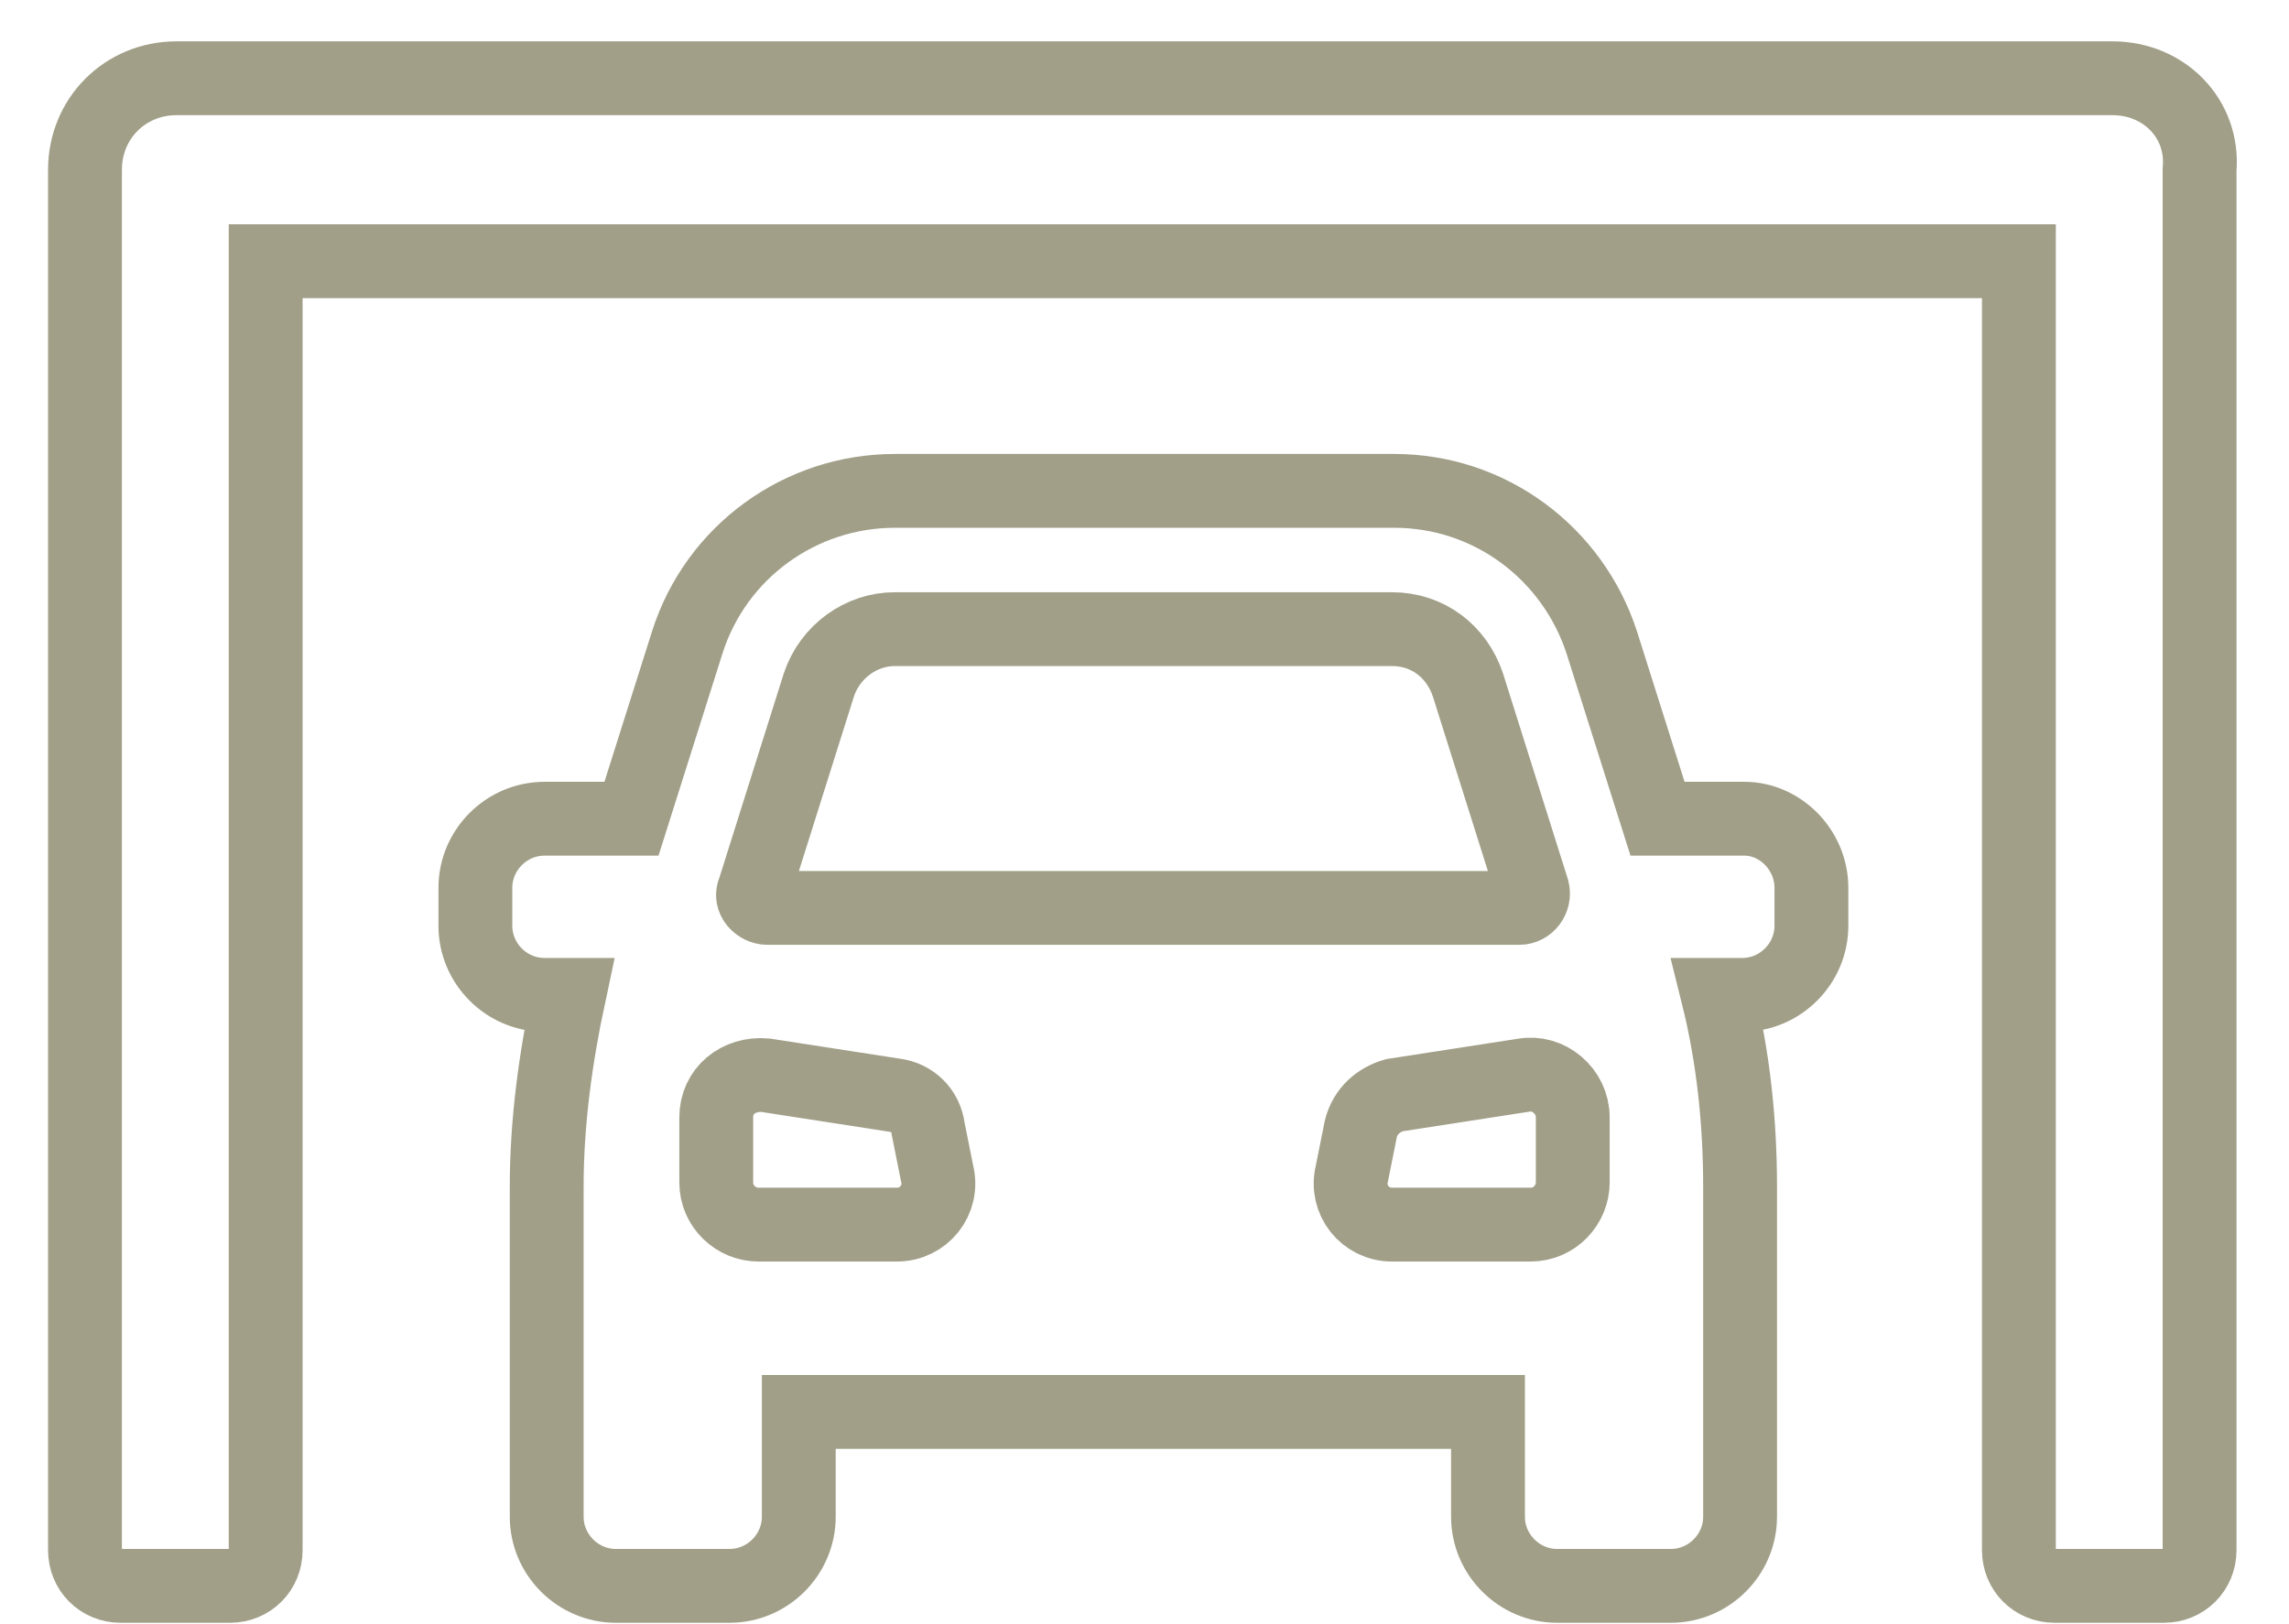
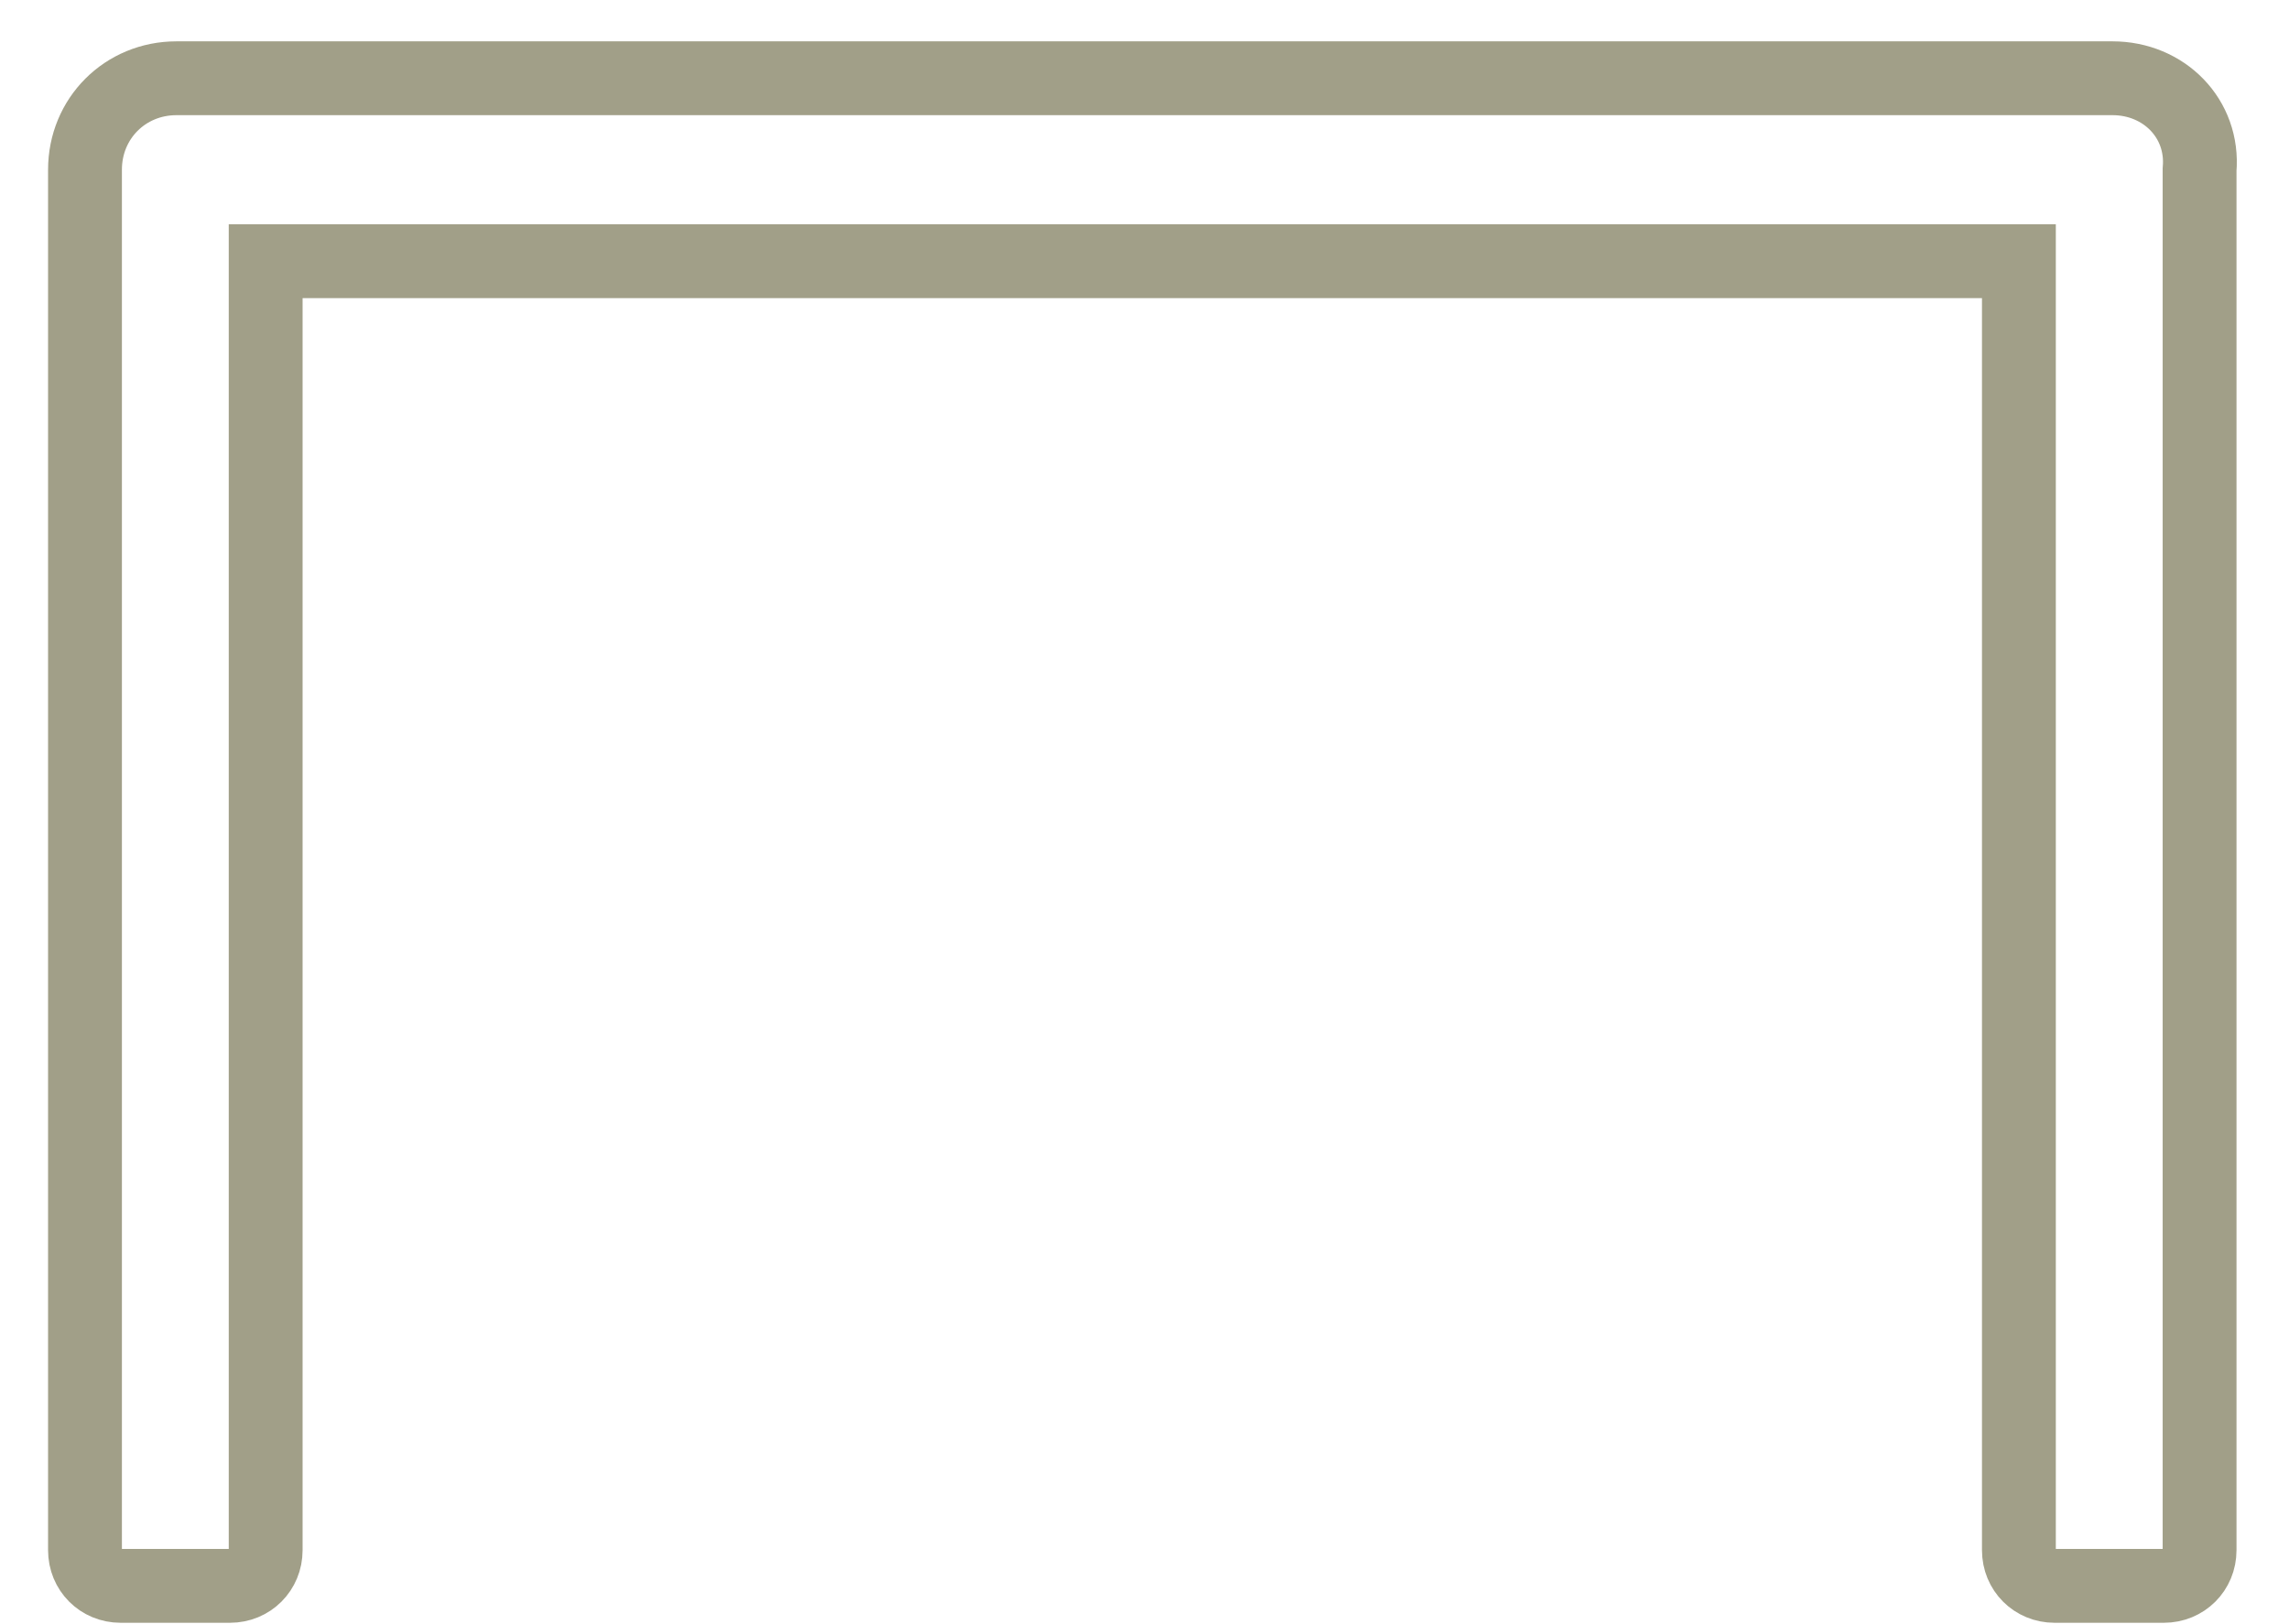
<svg xmlns="http://www.w3.org/2000/svg" width="31px" height="22px" viewBox="0 0 31 22" version="1.1">
  <title>estacionamiento</title>
  <g id="UI/UX" stroke="none" stroke-width="1" fill="none" fill-rule="evenodd">
    <g id="Onepage" transform="translate(-1054, -6692)" fill-rule="nonzero" stroke="#A19F88">
      <g id="estacionamiento" transform="translate(1055, 6693)">
-         <path d="M22.626,10.09 L21.448,10.09 L20.693,7.703 C20.3,6.495 19.182,5.649 17.883,5.649 L11.117,5.649 C9.848,5.649 8.7,6.465 8.307,7.703 L7.552,10.09 L6.374,10.09 C5.86,10.09 5.438,10.512 5.438,11.026 L5.438,11.54 C5.438,12.053 5.86,12.476 6.374,12.476 L6.706,12.476 C6.525,13.322 6.404,14.198 6.404,15.074 L6.404,19.545 C6.404,20.058 6.827,20.481 7.341,20.481 L8.881,20.481 C9.395,20.481 9.818,20.058 9.818,19.545 L9.818,18.125 L19.152,18.125 L19.152,19.545 C19.152,20.058 19.575,20.481 20.089,20.481 L21.629,20.481 C22.143,20.481 22.566,20.058 22.566,19.545 L22.566,15.074 C22.566,14.198 22.475,13.322 22.264,12.476 L22.596,12.476 C23.109,12.476 23.532,12.053 23.532,11.54 L23.532,11.026 C23.532,10.512 23.109,10.09 22.626,10.09 Z M10.09,8.277 C10.241,7.824 10.664,7.522 11.117,7.522 L17.853,7.522 C18.336,7.522 18.729,7.824 18.88,8.277 L19.756,11.056 C19.786,11.177 19.696,11.298 19.575,11.298 L9.395,11.298 C9.274,11.298 9.153,11.177 9.214,11.056 L10.09,8.277 Z M11.147,15.588 L9.274,15.588 C8.972,15.588 8.7,15.346 8.7,15.014 L8.7,14.137 C8.7,13.775 9.002,13.533 9.365,13.564 L11.117,13.835 C11.358,13.866 11.54,14.047 11.57,14.289 L11.691,14.893 C11.781,15.255 11.509,15.588 11.147,15.588 Z M20.3,15.014 C20.3,15.316 20.058,15.588 19.726,15.588 L17.853,15.588 C17.491,15.588 17.219,15.255 17.309,14.893 L17.43,14.289 C17.491,14.047 17.672,13.896 17.883,13.835 L19.635,13.564 C19.968,13.503 20.3,13.775 20.3,14.137 L20.3,15.014 Z" id="Shape" />
        <path d="M27.61,0.06 L1.39,0.06 C0.695,0.06 0.151,0.604 0.151,1.299 L0.151,19.998 C0.151,20.27 0.362,20.481 0.634,20.481 L2.115,20.481 C2.386,20.481 2.598,20.27 2.598,19.998 L2.598,2.538 L26.342,2.538 L26.342,19.998 C26.342,20.27 26.553,20.481 26.825,20.481 L28.305,20.481 C28.577,20.481 28.789,20.27 28.789,19.998 L28.789,1.299 C28.849,0.604 28.305,0.06 27.61,0.06 Z" id="Path" />
      </g>
    </g>
  </g>
</svg>